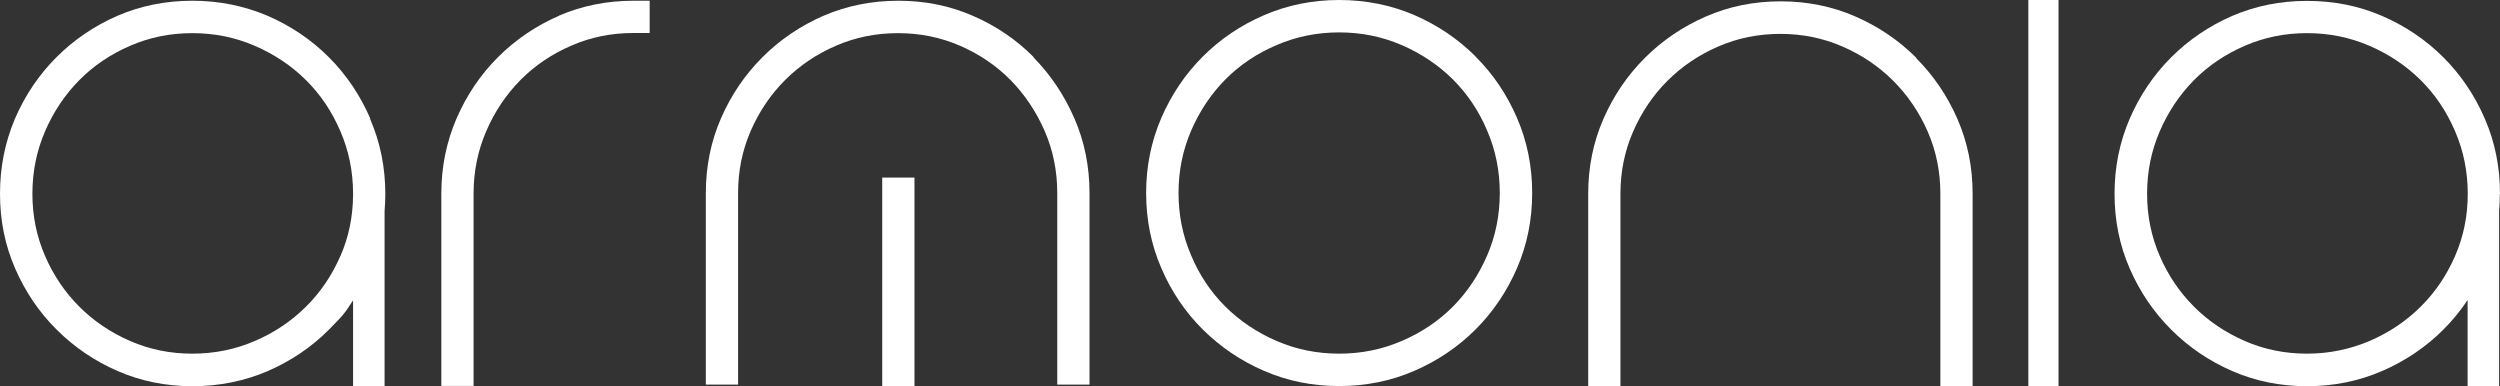
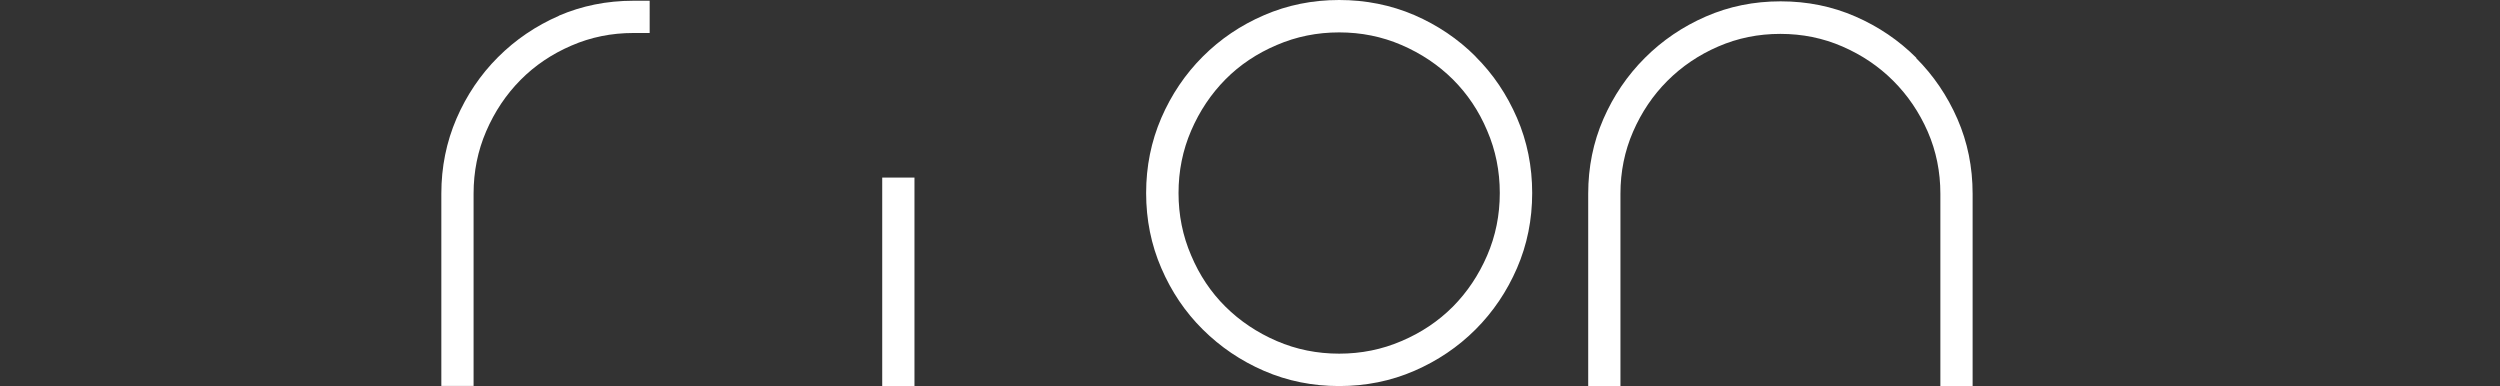
<svg xmlns="http://www.w3.org/2000/svg" id="Livello_2" version="1.1" viewBox="0 0 1682.4 259.8">
  <rect x="0" y="0" width="1682.4" height="259.8" fill="#333333" stroke="none" />
  <defs>
    <style>
      .st0 {
        fill: #fff;
      }
    </style>
  </defs>
-   <path class="st0" d="M249.2,79.8c-6.8-15.7-16.1-29.5-27.9-41.3s-25.6-21.1-41.3-27.9C164.2,3.9,147.4.5,129.4.5s-34.7,3.4-50.3,10.1c-15.6,6.8-29.3,16.1-41.1,27.9-11.8,11.8-21.1,25.6-27.9,41.3C3.4,95.6,0,112.4,0,130.4s3.4,34.7,10.2,50.3c6.8,15.6,16,29.3,27.9,41.1,11.8,11.8,25.5,21.1,41.1,27.9,15.6,6.8,32.4,10.2,50.3,10.2s34.8-3.4,50.5-10.1c15.7-6.8,29.5-16.1,41.3-27.9s11.5-12.7,16.3-19.8v57.9h21.2v-117.9c.3-3.8.5-7.6.5-11.5,0-18-3.4-34.8-10.2-50.5ZM229.1,172.2c-5.7,13.1-13.4,24.5-23.2,34.2s-21.3,17.5-34.5,23.1c-13.2,5.7-27.2,8.5-42,8.5s-28.7-2.8-41.8-8.5-24.5-13.4-34.2-23.1c-9.8-9.8-17.5-21.2-23.1-34.2-5.7-13.1-8.5-27-8.5-41.8s2.8-28.8,8.5-42c5.7-13.2,13.4-24.7,23.1-34.5s21.2-17.5,34.2-23.1c13.1-5.7,27-8.5,41.8-8.5s28.8,2.8,42,8.5c13.2,5.7,24.7,13.4,34.5,23.1s17.5,21.2,23.2,34.5c5.6,13,8.4,26.7,8.5,41.2v1.7c-.1,14.5-2.9,28.2-8.5,41Z" />
  <path class="st0" d="M376.2,10.6c-15.6,6.8-29.3,16.1-41.1,27.9-11.8,11.8-21.1,25.6-27.9,41.3-6.8,15.8-10.2,32.6-10.2,50.5v129.4h21.7v-129.4c0-14.8,2.8-28.8,8.5-42,5.7-13.2,13.4-24.7,23.1-34.5s21.2-17.5,34.2-23.1c13.1-5.7,27-8.5,41.8-8.5h10.9V.5h-10.9c-18,0-34.7,3.4-50.3,10.1Z" />
  <polygon class="st0" points="593.7 259.8 593.7 259.8 615.4 259.8 615.4 119.5 593.7 119.5 593.7 259.8" />
-   <path class="st0" d="M695.7,38.5c-11.7-11.8-25.4-21.1-41.1-27.9-15.7-6.8-32.1-10.1-50.1-10.1s-34.7,3.4-50.3,10.1c-15.6,6.8-29.3,16.1-41.1,27.9-11.8,11.8-21.1,25.5-27.9,41.1-6.8,15.6-10.2,32.4-10.2,50.3v128.9h21.7v-128.9c0-14.8,2.8-28.7,8.5-41.8,5.7-13.1,13.4-24.5,23.1-34.2s21.2-17.5,34.2-23.1c13.1-5.7,27-8.5,41.8-8.5s28.7,2.8,41.8,8.5c13.1,5.7,24.4,13.4,34,23.1,9.6,9.8,17.2,21.2,22.9,34.2,5.7,13.1,8.5,27,8.5,41.8h0v128.9h21.7v-128.9c0-17.9-3.4-34.7-10.2-50.3-6.8-15.6-16-29.3-27.6-41.1Z" />
  <path class="st0" d="M993,38c-11.8-11.8-25.6-21.1-41.3-27.9C936,3.4,919.1,0,901.2,0s-34.8,3.4-50.5,10.2c-15.8,6.8-29.5,16.1-41.3,27.9s-21.1,25.6-27.9,41.3c-6.8,15.8-10.2,32.6-10.2,50.5s3.4,34.8,10.2,50.5c6.8,15.8,16,29.5,27.9,41.3s25.6,21.1,41.3,27.9c15.7,6.8,32.6,10.2,50.5,10.2s34.8-3.4,50.5-10.2c15.7-6.8,29.5-16.1,41.3-27.9s21.1-25.6,27.9-41.3c6.8-15.7,10.2-32.6,10.2-50.5s-3.4-34.8-10.2-50.5c-6.8-15.7-16-29.5-27.9-41.3ZM1000.8,171.9c-5.7,13.2-13.4,24.7-23.1,34.5-9.8,9.8-21.3,17.5-34.5,23.1-13.2,5.7-27.2,8.5-42,8.5s-28.8-2.8-42-8.5-24.7-13.4-34.5-23.1-17.5-21.2-23.1-34.5c-5.7-13.2-8.5-27.2-8.5-42s2.8-28.8,8.5-42c5.7-13.2,13.4-24.7,23.1-34.5s21.3-17.5,34.5-23.1c13.2-5.7,27.2-8.5,42-8.5s28.8,2.8,42,8.5,24.7,13.4,34.5,23.1c9.8,9.8,17.5,21.2,23.1,34.5,5.7,13.2,8.5,27.2,8.5,42s-2.8,28.8-8.5,42Z" />
  <path class="st0" d="M1289.7,39c-11.8-11.8-25.5-21.1-41.1-27.9-15.6-6.8-32.3-10.2-50.3-10.2s-34.7,3.4-50.3,10.2c-15.6,6.8-29.3,16.1-41.1,27.9-11.8,11.8-21.1,25.5-27.9,41.1h0c-6.8,15.6-10.2,32.4-10.2,50.3v129.4h21.7v-129.4c0-14.8,2.8-28.7,8.5-41.8,5.7-13.1,13.4-24.5,23.1-34.2s21.2-17.5,34.2-23.1c13.1-5.7,27-8.5,41.8-8.5s28.7,2.8,41.8,8.5c13.1,5.7,24.5,13.4,34.2,23.1,9.8,9.8,17.5,21.2,23.2,34.2,5.7,13.1,8.5,27,8.5,41.8v129.4h21.7v-129.4c0-18-3.4-34.7-10.2-50.3-6.8-15.6-16.1-29.3-27.9-41.1Z" />
-   <rect class="st0" x="1365" y="0" width="20.3" height="259.8" />
-   <path class="st0" d="M1682.4,130.4c0-18-3.4-34.8-10.2-50.5-6.8-15.7-16.1-29.5-27.9-41.3-11.8-11.8-25.6-21.1-41.3-27.9-15.7-6.8-32.6-10.1-50.5-10.1s-34.7,3.4-50.3,10.1c-15.6,6.8-29.3,16.1-41.1,27.9-11.8,11.8-21.1,25.6-27.9,41.3-6.8,15.8-10.2,32.6-10.2,50.5s3.4,34.7,10.2,50.3c6.8,15.6,16.1,29.3,27.9,41.1s25.5,21.1,41.1,27.9c15.6,6.8,32.4,10.2,50.3,10.2s34.8-3.4,50.5-10.2c15.7-6.8,29.5-16.1,41.3-27.9,6.1-6.1,11.5-12.7,16.3-19.9v57.9h21.2v-118c.3-3.8.5-7.6.5-11.4ZM1652.2,172.2c-5.7,13.1-13.4,24.5-23.2,34.2s-21.3,17.5-34.5,23.1-27.2,8.5-42,8.5-28.7-2.8-41.8-8.5c-13.1-5.7-24.5-13.4-34.2-23.1-9.8-9.8-17.5-21.2-23.1-34.2-5.7-13.1-8.5-27-8.5-41.8s2.8-28.8,8.5-42c5.7-13.2,13.4-24.7,23.1-34.5s21.2-17.5,34.2-23.1c13.1-5.7,27-8.5,41.8-8.5s28.8,2.8,42,8.5c13.2,5.7,24.7,13.4,34.5,23.1s17.5,21.2,23.2,34.5c5.7,13.2,8.5,27.2,8.5,42s-2.8,28.7-8.5,41.8Z" />
</svg>